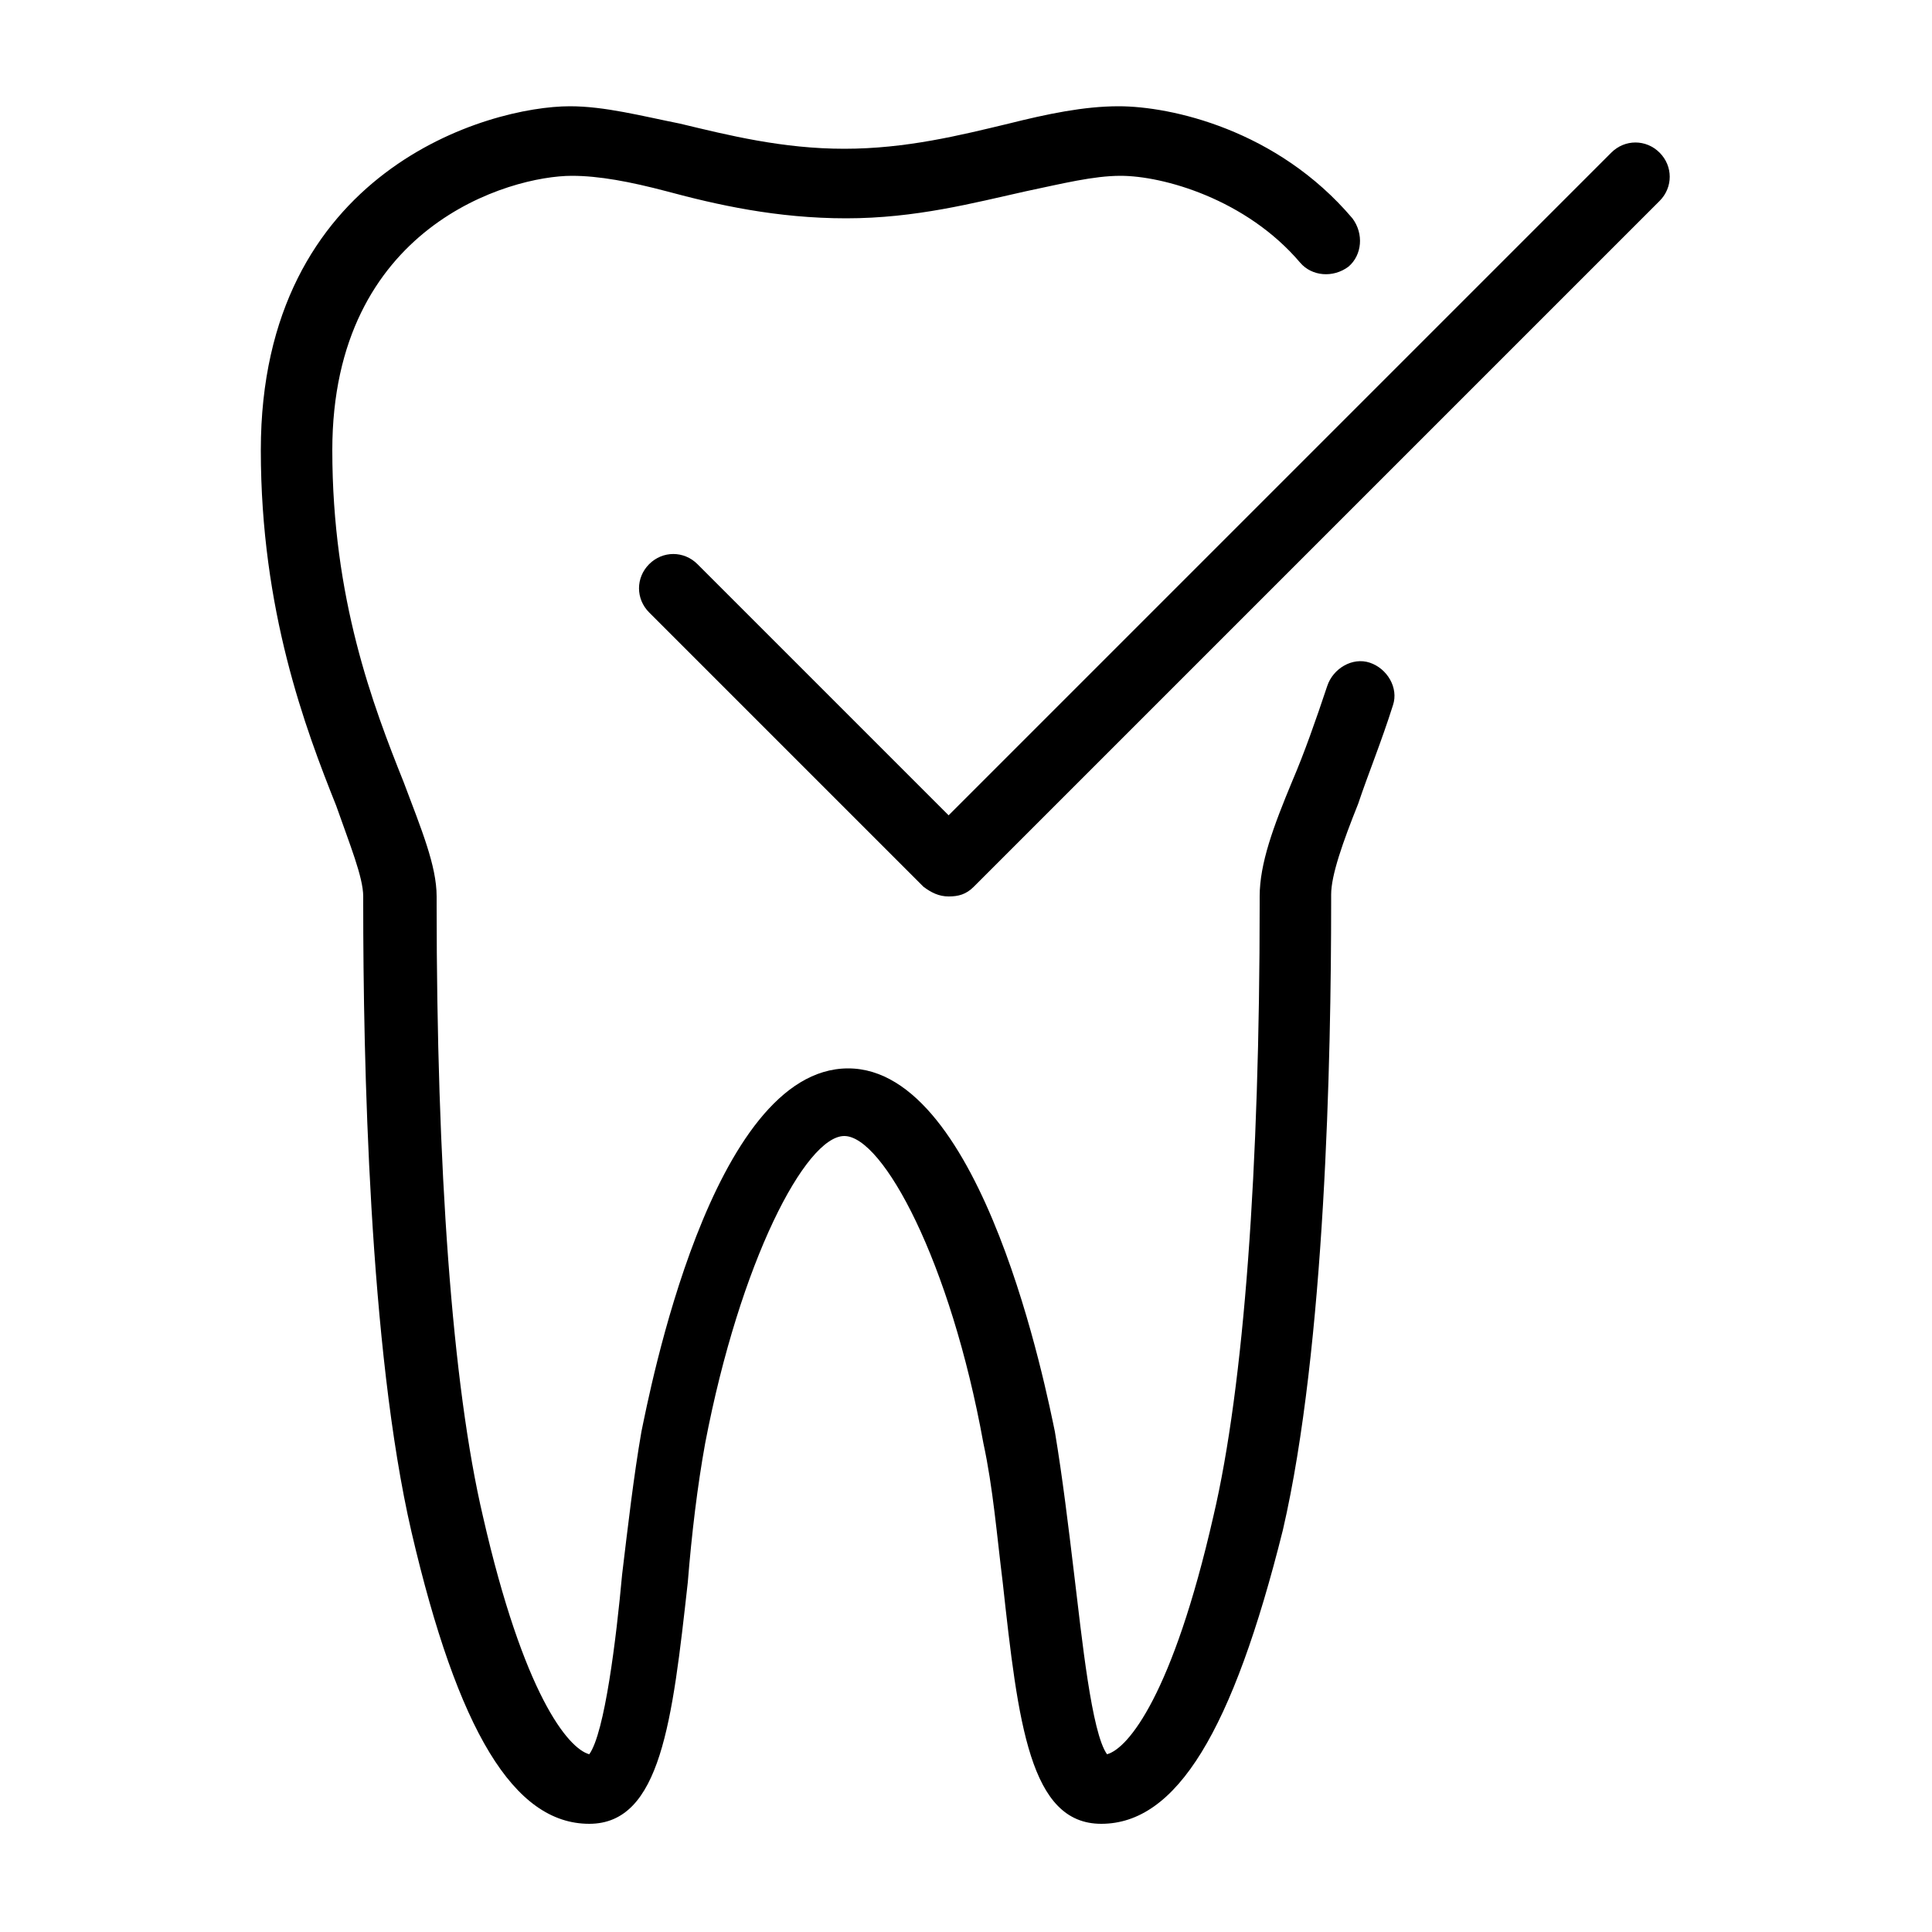
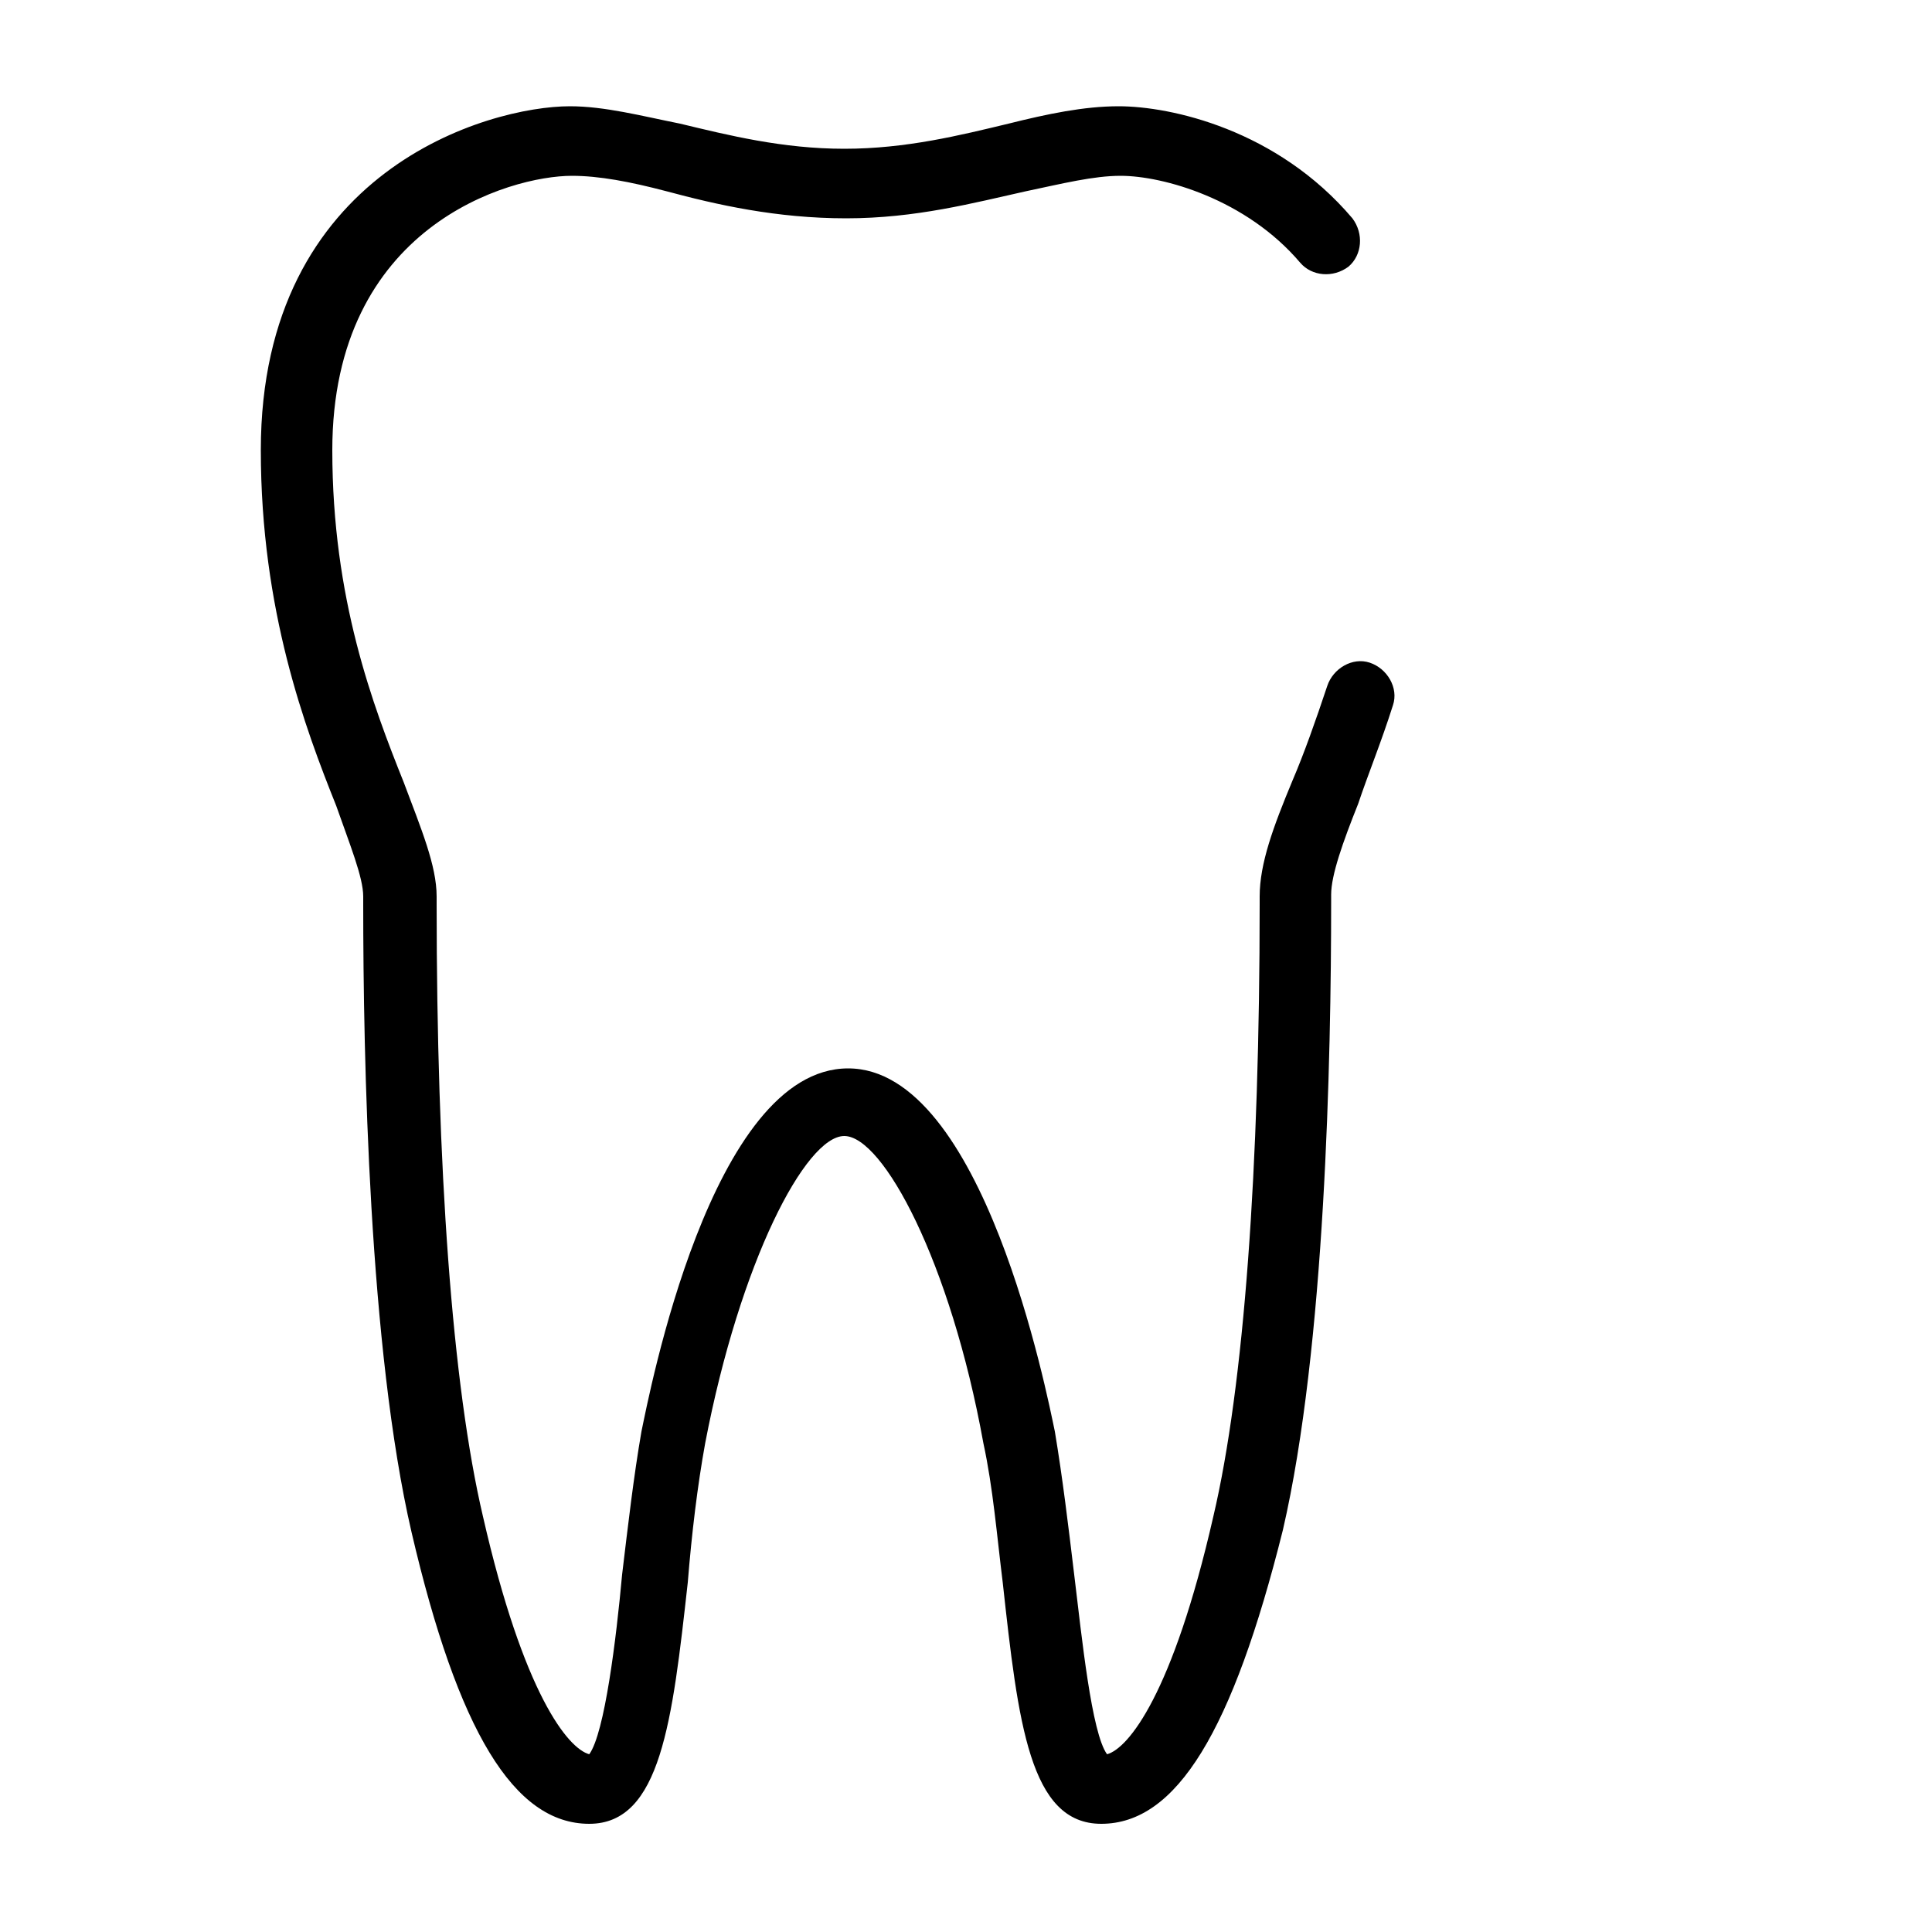
<svg xmlns="http://www.w3.org/2000/svg" viewBox="0 0 100 100">
  <style />
  <g id="_x34_0_337">
    <path d="M57 94.4c-3.7 0-4.3-5.2-5.1-12.5-.3-2.4-.5-4.9-1-7.2-1.7-9.4-5.2-15.9-7.2-15.9s-5.4 6.5-7.2 15.9c-.4 2.2-.7 4.7-.9 7.2-.8 7.2-1.4 12.5-5.1 12.5-3.9 0-6.8-4.8-9.2-15.1-2.2-9.5-2.5-24.5-2.5-32.5v-.4c0-1-.7-2.7-1.4-4.7-1.6-4-3.9-10.1-3.9-18.4 0-14.5 11.8-17.8 16-17.8 1.8 0 3.7.5 5.7.9 2.5.6 5.3 1.3 8.5 1.3s6-.7 8.5-1.3c2-.5 3.9-.9 5.7-.9 2.7 0 8.2 1.2 12.1 5.8.6.8.5 1.9-.2 2.5-.8.6-1.9.5-2.5-.2-2.8-3.3-7.1-4.5-9.3-4.5-1.4 0-3 .4-4.9.8-2.7.6-5.7 1.4-9.3 1.4-3.6 0-6.7-.7-9.3-1.4-1.9-.5-3.5-.8-4.9-.8-3.2 0-12.4 2.6-12.4 14.2 0 7.7 2.1 13.2 3.7 17.2.9 2.4 1.7 4.3 1.7 5.9v.4c0 13.6.8 24.9 2.4 31.7 2.1 9.2 4.4 12 5.5 12.3.8-1.1 1.4-6 1.7-9.3.3-2.5.6-5.1 1-7.4.4-1.9 3.6-18.8 10.7-18.8 7 0 10.3 16.9 10.7 18.8.4 2.4.7 4.9 1 7.4.4 3.3.9 8.2 1.7 9.3 1.1-.3 3.4-3.1 5.5-12.3 1.6-6.8 2.4-18.1 2.4-31.7v-.4c0-1.7.7-3.6 1.7-6 .6-1.4 1.2-3.1 1.8-4.9.3-.9 1.3-1.5 2.2-1.2.9.3 1.5 1.3 1.2 2.2-.6 1.9-1.3 3.6-1.8 5.1-.8 2-1.4 3.7-1.4 4.7v.4c0 8-.3 23-2.5 32.5-2.6 10.4-5.5 15.2-9.4 15.2z" />
-     <path d="M49.1 46.4c-.5 0-.9-.2-1.3-.5L33.6 31.7c-.7-.7-.7-1.8 0-2.5s1.8-.7 2.5 0l13 13L83.4 7.9c.7-.7 1.8-.7 2.5 0s.7 1.8 0 2.5L50.4 45.9c-.4.4-.8.5-1.3.5z" />
  </g>
</svg>